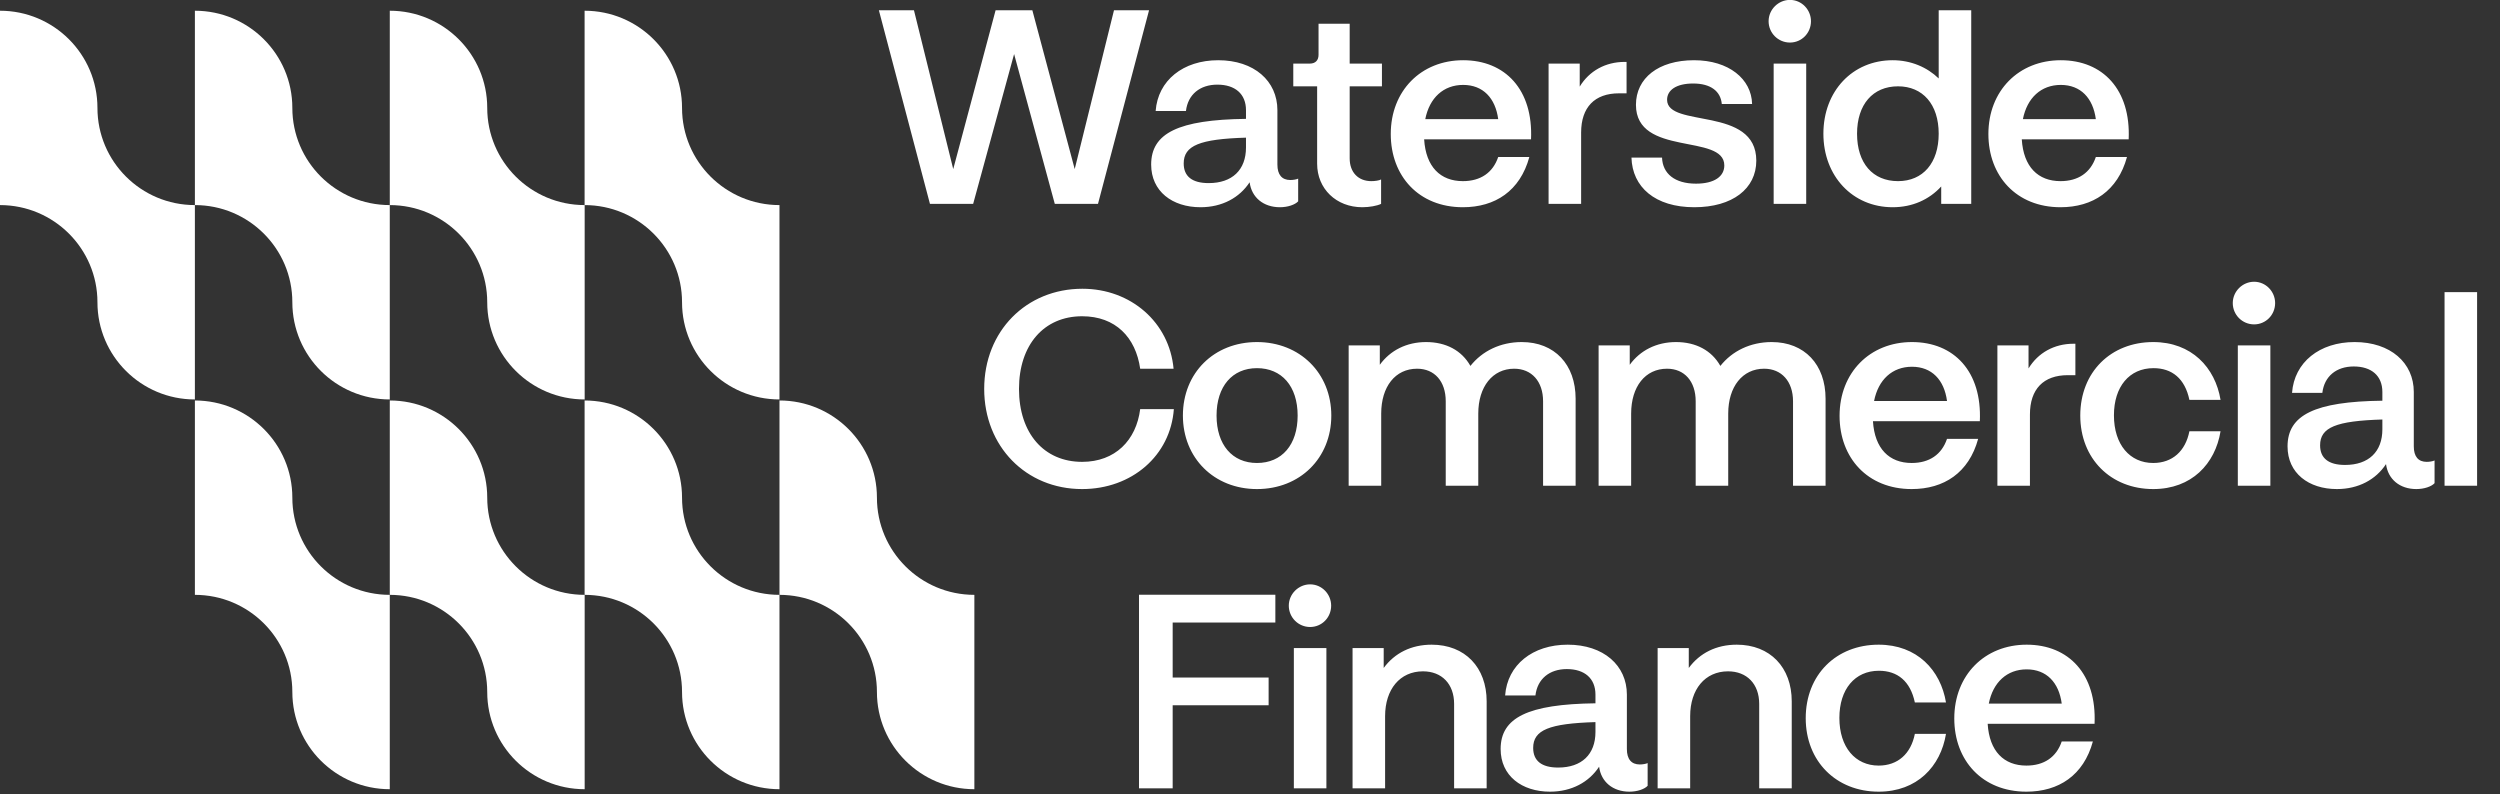
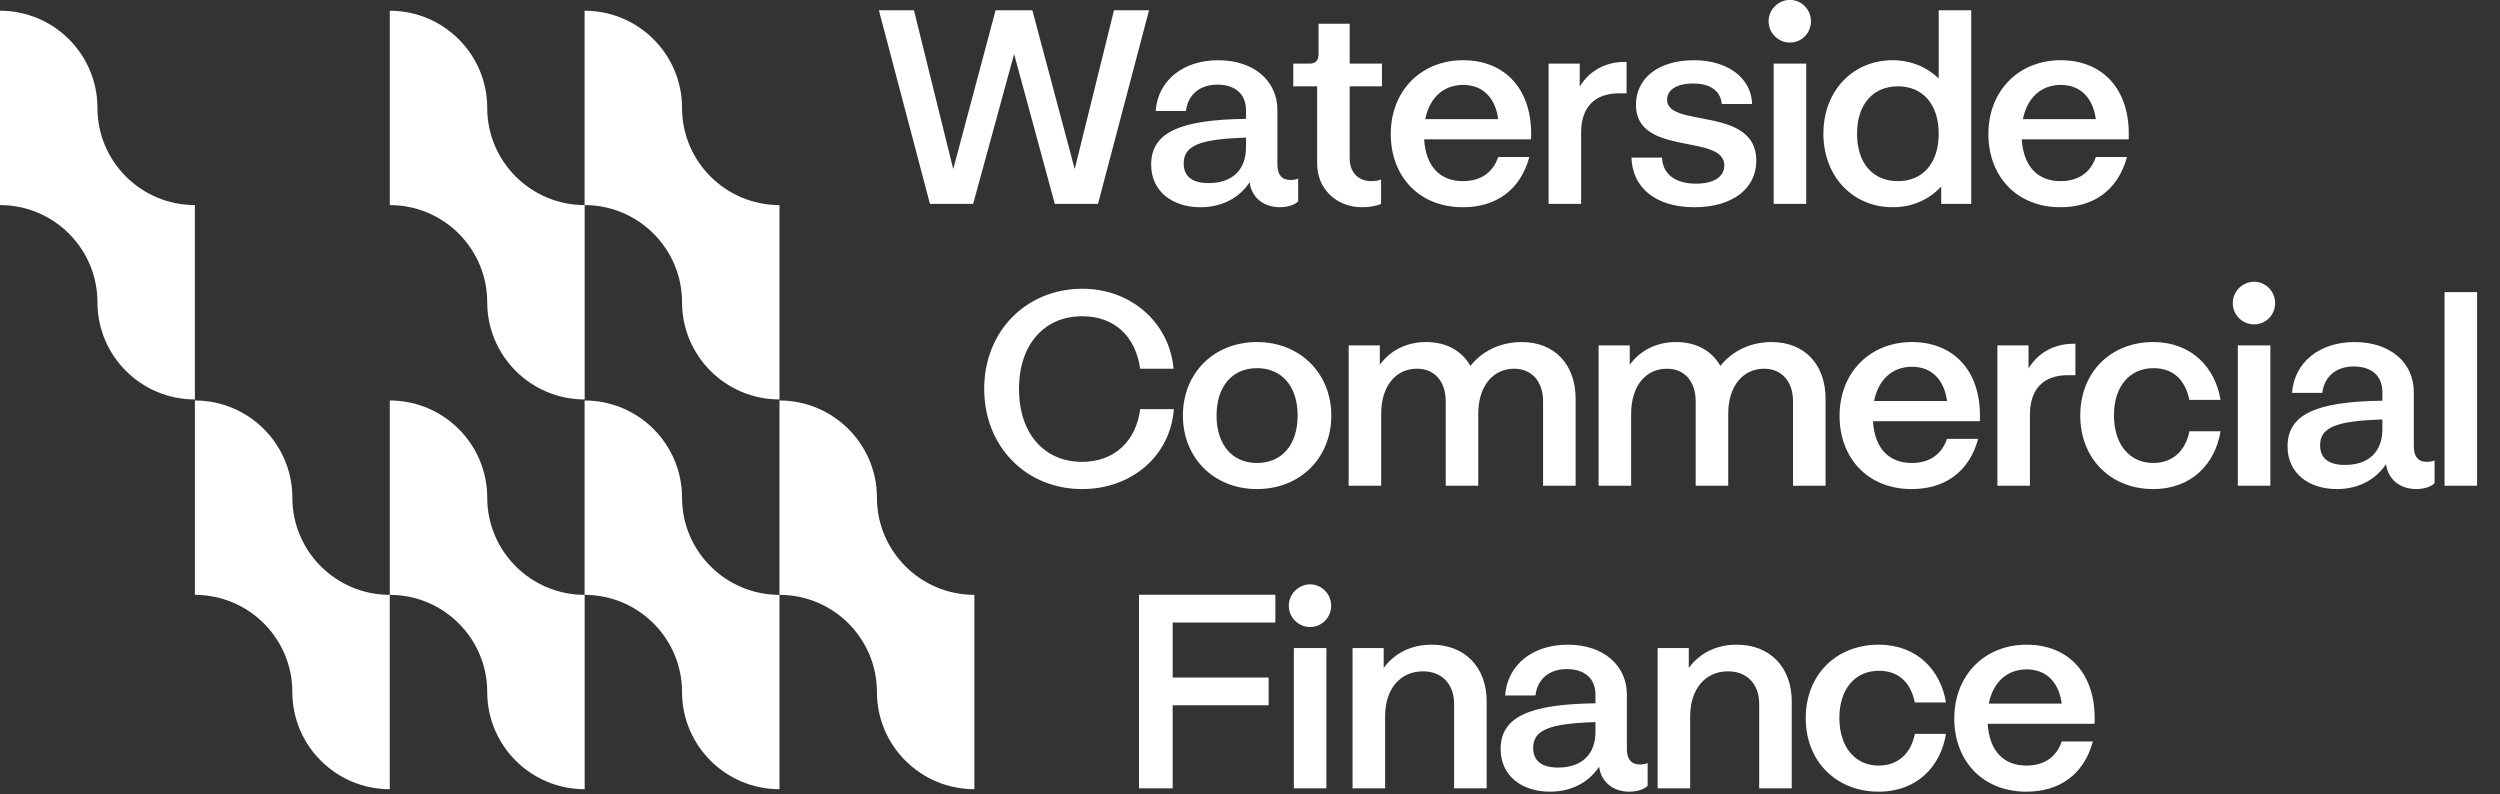
<svg xmlns="http://www.w3.org/2000/svg" width="233" height="74" viewBox="0 0 233 74" fill="none">
  <rect x="0" y="0" width="233" height="74" fill="#333333" stroke="none" />
  <path d="M86.671 19L81.912 0.959H85.181L88.841 15.758L92.789 0.959H96.215L100.163 15.758L103.823 0.959H107.091L102.333 19H98.306L94.515 5.038L90.698 19H86.671ZM119.289 19.314C117.747 19.314 116.648 18.399 116.465 16.987C115.524 18.425 113.903 19.314 111.89 19.314C109.249 19.314 107.288 17.823 107.288 15.339C107.288 12.411 109.824 11.156 116.126 11.078V10.267C116.126 8.751 115.106 7.888 113.459 7.888C111.838 7.888 110.713 8.803 110.53 10.345H107.706C107.916 7.495 110.269 5.613 113.537 5.613C116.884 5.613 119.054 7.548 119.054 10.267V15.339C119.054 16.281 119.472 16.777 120.257 16.777C120.518 16.777 120.832 16.725 120.989 16.647V18.765C120.701 19.078 120.021 19.314 119.289 19.314ZM110.321 15.235C110.321 16.438 111.105 17.065 112.648 17.065C114.844 17.065 116.126 15.836 116.126 13.745V12.829C111.811 12.96 110.321 13.562 110.321 15.235ZM126.966 19.314C124.535 19.314 122.757 17.588 122.757 15.261V8.045H120.534V5.927H122.077C122.6 5.927 122.888 5.613 122.888 5.116V2.214H125.79V5.927H128.797V8.045H125.79V14.764C125.79 16.072 126.6 16.882 127.803 16.882C128.117 16.882 128.535 16.83 128.718 16.725V19C128.352 19.183 127.62 19.314 126.966 19.314ZM136.339 19.314C132.233 19.314 129.619 16.412 129.619 12.489C129.619 8.463 132.443 5.613 136.365 5.613C140.287 5.613 142.901 8.358 142.692 12.986H132.73C132.887 15.549 134.247 16.882 136.339 16.882C137.986 16.882 139.136 16.098 139.633 14.633H142.535C141.672 17.797 139.345 19.314 136.339 19.314ZM132.835 11.104H139.633C139.372 9.143 138.221 7.914 136.365 7.914C134.534 7.914 133.227 9.117 132.835 11.104ZM144.328 19V5.927H147.23V8.071C148.119 6.606 149.635 5.77 151.413 5.77H151.596V8.698H150.89C148.616 8.698 147.361 10.006 147.361 12.359V19H144.328ZM157.909 19.314C154.248 19.314 152.13 17.431 152.052 14.686H154.902C154.954 16.176 156.078 17.117 158.066 17.117C159.791 17.117 160.706 16.438 160.706 15.418C160.706 12.411 152.47 14.633 152.47 9.77C152.47 7.286 154.562 5.613 157.883 5.613C161.125 5.613 163.243 7.365 163.295 9.692H160.471C160.366 8.515 159.451 7.783 157.804 7.783C156.209 7.783 155.372 8.411 155.372 9.3C155.372 11.967 163.687 9.849 163.687 14.973C163.687 17.588 161.465 19.314 157.909 19.314ZM165.305 19V5.927H168.338V19H165.305ZM166.822 3.966C165.723 3.966 164.834 3.077 164.834 1.979C164.834 0.88 165.75 -0.009 166.822 -0.009C167.92 -0.009 168.783 0.907 168.783 1.979C168.783 3.077 167.92 3.966 166.822 3.966ZM176.398 19.314C172.659 19.314 169.94 16.412 169.94 12.463C169.94 8.489 172.659 5.613 176.398 5.613C178.098 5.613 179.614 6.267 180.686 7.312V0.959H183.719V19H180.921V17.379C179.797 18.608 178.228 19.314 176.398 19.314ZM176.895 16.882C179.222 16.882 180.686 15.183 180.686 12.463C180.686 9.718 179.196 8.045 176.895 8.045C174.542 8.045 173.077 9.744 173.077 12.463C173.077 15.209 174.542 16.882 176.895 16.882ZM192.038 19.314C187.933 19.314 185.318 16.412 185.318 12.489C185.318 8.463 188.142 5.613 192.064 5.613C195.986 5.613 198.601 8.358 198.392 12.986H188.43C188.587 15.549 189.946 16.882 192.038 16.882C193.685 16.882 194.836 16.098 195.332 14.633H198.235C197.372 17.797 195.045 19.314 192.038 19.314ZM188.534 11.104H195.332C195.071 9.143 193.921 7.914 192.064 7.914C190.234 7.914 188.927 9.117 188.534 11.104Z" fill="white" />
  <path d="M100.853 45.581C95.623 45.581 91.727 41.607 91.727 36.247C91.727 30.86 95.649 26.912 100.879 26.912C105.402 26.912 108.985 30.05 109.377 34.364H106.265C105.847 31.436 103.964 29.475 100.853 29.475C97.297 29.475 94.97 32.142 94.97 36.247C94.97 40.378 97.297 43.045 100.853 43.045C103.938 43.045 105.899 41.032 106.265 38.129H109.403C109.089 42.47 105.481 45.581 100.853 45.581ZM117.149 45.581C113.148 45.581 110.246 42.679 110.246 38.731C110.246 34.756 113.148 31.88 117.149 31.88C121.149 31.88 124.078 34.782 124.078 38.731C124.078 42.705 121.149 45.581 117.149 45.581ZM117.149 43.15C119.476 43.15 120.94 41.45 120.94 38.731C120.94 35.985 119.45 34.312 117.149 34.312C114.848 34.312 113.383 36.011 113.383 38.731C113.383 41.45 114.848 43.15 117.149 43.15ZM125.695 45.268V32.194H128.598V33.998C129.565 32.665 131.082 31.88 132.912 31.88C134.768 31.88 136.233 32.665 137.043 34.103C138.141 32.717 139.841 31.88 141.828 31.88C144.887 31.88 146.848 33.972 146.848 37.162V45.268H143.815V37.397C143.815 35.541 142.743 34.364 141.122 34.364C139.109 34.364 137.775 36.038 137.775 38.548V45.268H134.742V37.397C134.742 35.541 133.696 34.364 132.075 34.364C130.036 34.364 128.728 36.038 128.728 38.548V45.268H125.695ZM148.99 45.268V32.194H151.892V33.998C152.86 32.665 154.376 31.88 156.206 31.88C158.063 31.88 159.527 32.665 160.338 34.103C161.436 32.717 163.135 31.88 165.123 31.88C168.182 31.88 170.143 33.972 170.143 37.162V45.268H167.11V37.397C167.11 35.541 166.038 34.364 164.417 34.364C162.403 34.364 161.07 36.038 161.07 38.548V45.268H158.037V37.397C158.037 35.541 156.991 34.364 155.37 34.364C153.33 34.364 152.023 36.038 152.023 38.548V45.268H148.99ZM178.167 45.581C174.062 45.581 171.448 42.679 171.448 38.757C171.448 34.73 174.272 31.88 178.194 31.88C182.116 31.88 184.73 34.626 184.521 39.254H174.559C174.716 41.816 176.076 43.15 178.167 43.15C179.815 43.15 180.965 42.365 181.462 40.901H184.364C183.501 44.065 181.174 45.581 178.167 45.581ZM174.664 37.371H181.462C181.201 35.41 180.05 34.181 178.194 34.181C176.363 34.181 175.056 35.384 174.664 37.371ZM186.157 45.268V32.194H189.059V34.338C189.948 32.874 191.465 32.037 193.243 32.037H193.426V34.966H192.72C190.445 34.966 189.19 36.273 189.19 38.626V45.268H186.157ZM200.679 45.581C196.731 45.581 193.881 42.757 193.881 38.731C193.881 34.678 196.731 31.88 200.679 31.88C204.262 31.88 206.458 34.26 206.955 37.267H204.052C203.634 35.279 202.431 34.312 200.706 34.312C198.457 34.312 197.019 36.038 197.019 38.705C197.019 41.45 198.509 43.15 200.679 43.15C202.457 43.15 203.686 42.051 204.052 40.195H206.955C206.458 43.228 204.262 45.581 200.679 45.581ZM208.565 45.268V32.194H211.598V45.268H208.565ZM210.081 30.233C208.983 30.233 208.094 29.344 208.094 28.246C208.094 27.148 209.009 26.259 210.081 26.259C211.179 26.259 212.042 27.174 212.042 28.246C212.042 29.344 211.179 30.233 210.081 30.233ZM225.201 45.581C223.658 45.581 222.56 44.666 222.377 43.254C221.436 44.692 219.815 45.581 217.801 45.581C215.16 45.581 213.199 44.091 213.199 41.607C213.199 38.678 215.736 37.423 222.037 37.345V36.534C222.037 35.018 221.017 34.155 219.37 34.155C217.749 34.155 216.625 35.07 216.442 36.613H213.618C213.827 33.763 216.18 31.88 219.449 31.88C222.795 31.88 224.966 33.815 224.966 36.534V41.607C224.966 42.548 225.384 43.045 226.168 43.045C226.43 43.045 226.744 42.993 226.901 42.914V45.032C226.613 45.346 225.933 45.581 225.201 45.581ZM216.233 41.502C216.233 42.705 217.017 43.333 218.56 43.333C220.756 43.333 222.037 42.104 222.037 40.012V39.097C217.723 39.228 216.233 39.829 216.233 41.502ZM227.832 45.268V27.226H230.865V45.268H227.832Z" fill="white" />
  <path d="M106.155 73.471V55.429H118.863V58.018H109.293V63.143H118.235V65.731H109.293V73.471H106.155ZM120.587 73.471V60.397H123.62V73.471H120.587ZM122.103 58.436C121.005 58.436 120.116 57.547 120.116 56.449C120.116 55.351 121.031 54.462 122.103 54.462C123.201 54.462 124.064 55.377 124.064 56.449C124.064 57.547 123.201 58.436 122.103 58.436ZM126.058 73.471V60.397H128.96V62.254C129.98 60.868 131.523 60.084 133.431 60.084C136.543 60.084 138.556 62.202 138.556 65.365V73.471H135.523V65.601C135.523 63.744 134.373 62.568 132.621 62.568C130.477 62.568 129.091 64.241 129.091 66.751V73.471H126.058ZM151.861 73.784C150.318 73.784 149.22 72.869 149.037 71.457C148.096 72.895 146.474 73.784 144.461 73.784C141.82 73.784 139.859 72.294 139.859 69.81C139.859 66.882 142.396 65.627 148.697 65.548V64.738C148.697 63.221 147.677 62.358 146.03 62.358C144.409 62.358 143.285 63.273 143.102 64.816H140.278C140.487 61.966 142.84 60.084 146.108 60.084C149.455 60.084 151.625 62.019 151.625 64.738V69.81C151.625 70.751 152.044 71.248 152.828 71.248C153.09 71.248 153.403 71.196 153.56 71.118V73.235C153.273 73.549 152.593 73.784 151.861 73.784ZM142.892 69.706C142.892 70.908 143.677 71.536 145.219 71.536C147.416 71.536 148.697 70.307 148.697 68.215V67.3C144.383 67.431 142.892 68.032 142.892 69.706ZM154.491 73.471V60.397H157.394V62.254C158.413 60.868 159.956 60.084 161.865 60.084C164.976 60.084 166.99 62.202 166.99 65.365V73.471H163.957V65.601C163.957 63.744 162.806 62.568 161.054 62.568C158.91 62.568 157.524 64.241 157.524 66.751V73.471H154.491ZM175.091 73.784C171.143 73.784 168.293 70.961 168.293 66.934C168.293 62.881 171.143 60.084 175.091 60.084C178.673 60.084 180.869 62.463 181.366 65.47H178.464C178.045 63.483 176.843 62.515 175.117 62.515C172.868 62.515 171.43 64.241 171.43 66.908C171.43 69.653 172.921 71.353 175.091 71.353C176.869 71.353 178.098 70.255 178.464 68.398H181.366C180.869 71.431 178.673 73.784 175.091 73.784ZM188.859 73.784C184.754 73.784 182.139 70.882 182.139 66.96C182.139 62.934 184.963 60.084 188.885 60.084C192.807 60.084 195.422 62.829 195.213 67.457H185.251C185.408 70.019 186.767 71.353 188.859 71.353C190.506 71.353 191.657 70.568 192.153 69.104H195.056C194.193 72.268 191.866 73.784 188.859 73.784ZM185.355 65.574H192.153C191.892 63.613 190.742 62.385 188.885 62.385C187.055 62.385 185.747 63.587 185.355 65.574Z" fill="white" />
  <path fill-rule="evenodd" clip-rule="evenodd" d="M54.484 37.325C59.497 37.325 63.566 41.384 63.566 46.382C63.566 51.381 67.635 55.44 72.647 55.44V73.554C67.635 73.554 63.566 69.496 63.566 64.497C63.566 59.498 59.497 55.44 54.484 55.44V37.325Z" fill="white" />
  <path fill-rule="evenodd" clip-rule="evenodd" d="M72.648 37.325C77.661 37.325 81.73 41.384 81.73 46.382C81.73 51.381 85.799 55.44 90.811 55.44V73.554C85.799 73.554 81.73 69.496 81.73 64.497C81.73 59.498 77.661 55.44 72.648 55.44V37.325Z" fill="white" />
  <path fill-rule="evenodd" clip-rule="evenodd" d="M18.164 37.325C23.176 37.325 27.246 41.384 27.246 46.382C27.246 51.381 31.314 55.44 36.327 55.44V73.554C31.314 73.554 27.246 69.496 27.246 64.497C27.246 59.498 23.176 55.44 18.164 55.44V37.325Z" fill="white" />
-   <path fill-rule="evenodd" clip-rule="evenodd" d="M18.164 1C23.176 1 27.246 5.058 27.246 10.057C27.246 15.056 31.314 19.114 36.327 19.114V37.229C31.314 37.229 27.246 33.171 27.246 28.172C27.246 23.173 23.176 19.114 18.164 19.114V1Z" fill="white" />
  <path fill-rule="evenodd" clip-rule="evenodd" d="M36.328 37.325C41.34 37.325 45.41 41.384 45.41 46.382C45.41 51.381 49.478 55.44 54.491 55.44V73.554C49.478 73.554 45.41 69.496 45.41 64.497C45.41 59.498 41.34 55.44 36.328 55.44V37.325Z" fill="white" />
  <path fill-rule="evenodd" clip-rule="evenodd" d="M36.328 1C41.34 1 45.41 5.058 45.41 10.057C45.41 15.056 49.478 19.114 54.491 19.114V37.229C49.478 37.229 45.41 33.171 45.41 28.172C45.41 23.173 41.34 19.114 36.328 19.114V1Z" fill="white" />
  <path fill-rule="evenodd" clip-rule="evenodd" d="M54.484 1C59.497 1 63.566 5.058 63.566 10.057C63.566 15.056 67.635 19.114 72.647 19.114V37.229C67.635 37.229 63.566 33.171 63.566 28.172C63.566 23.173 59.497 19.114 54.484 19.114V1Z" fill="white" />
  <path fill-rule="evenodd" clip-rule="evenodd" d="M0 1C5.012 1 9.082 5.058 9.082 10.057C9.082 15.056 13.15 19.114 18.163 19.114V37.229C13.15 37.229 9.082 33.171 9.082 28.172C9.082 23.173 5.012 19.114 0 19.114V1Z" fill="white" />
</svg>